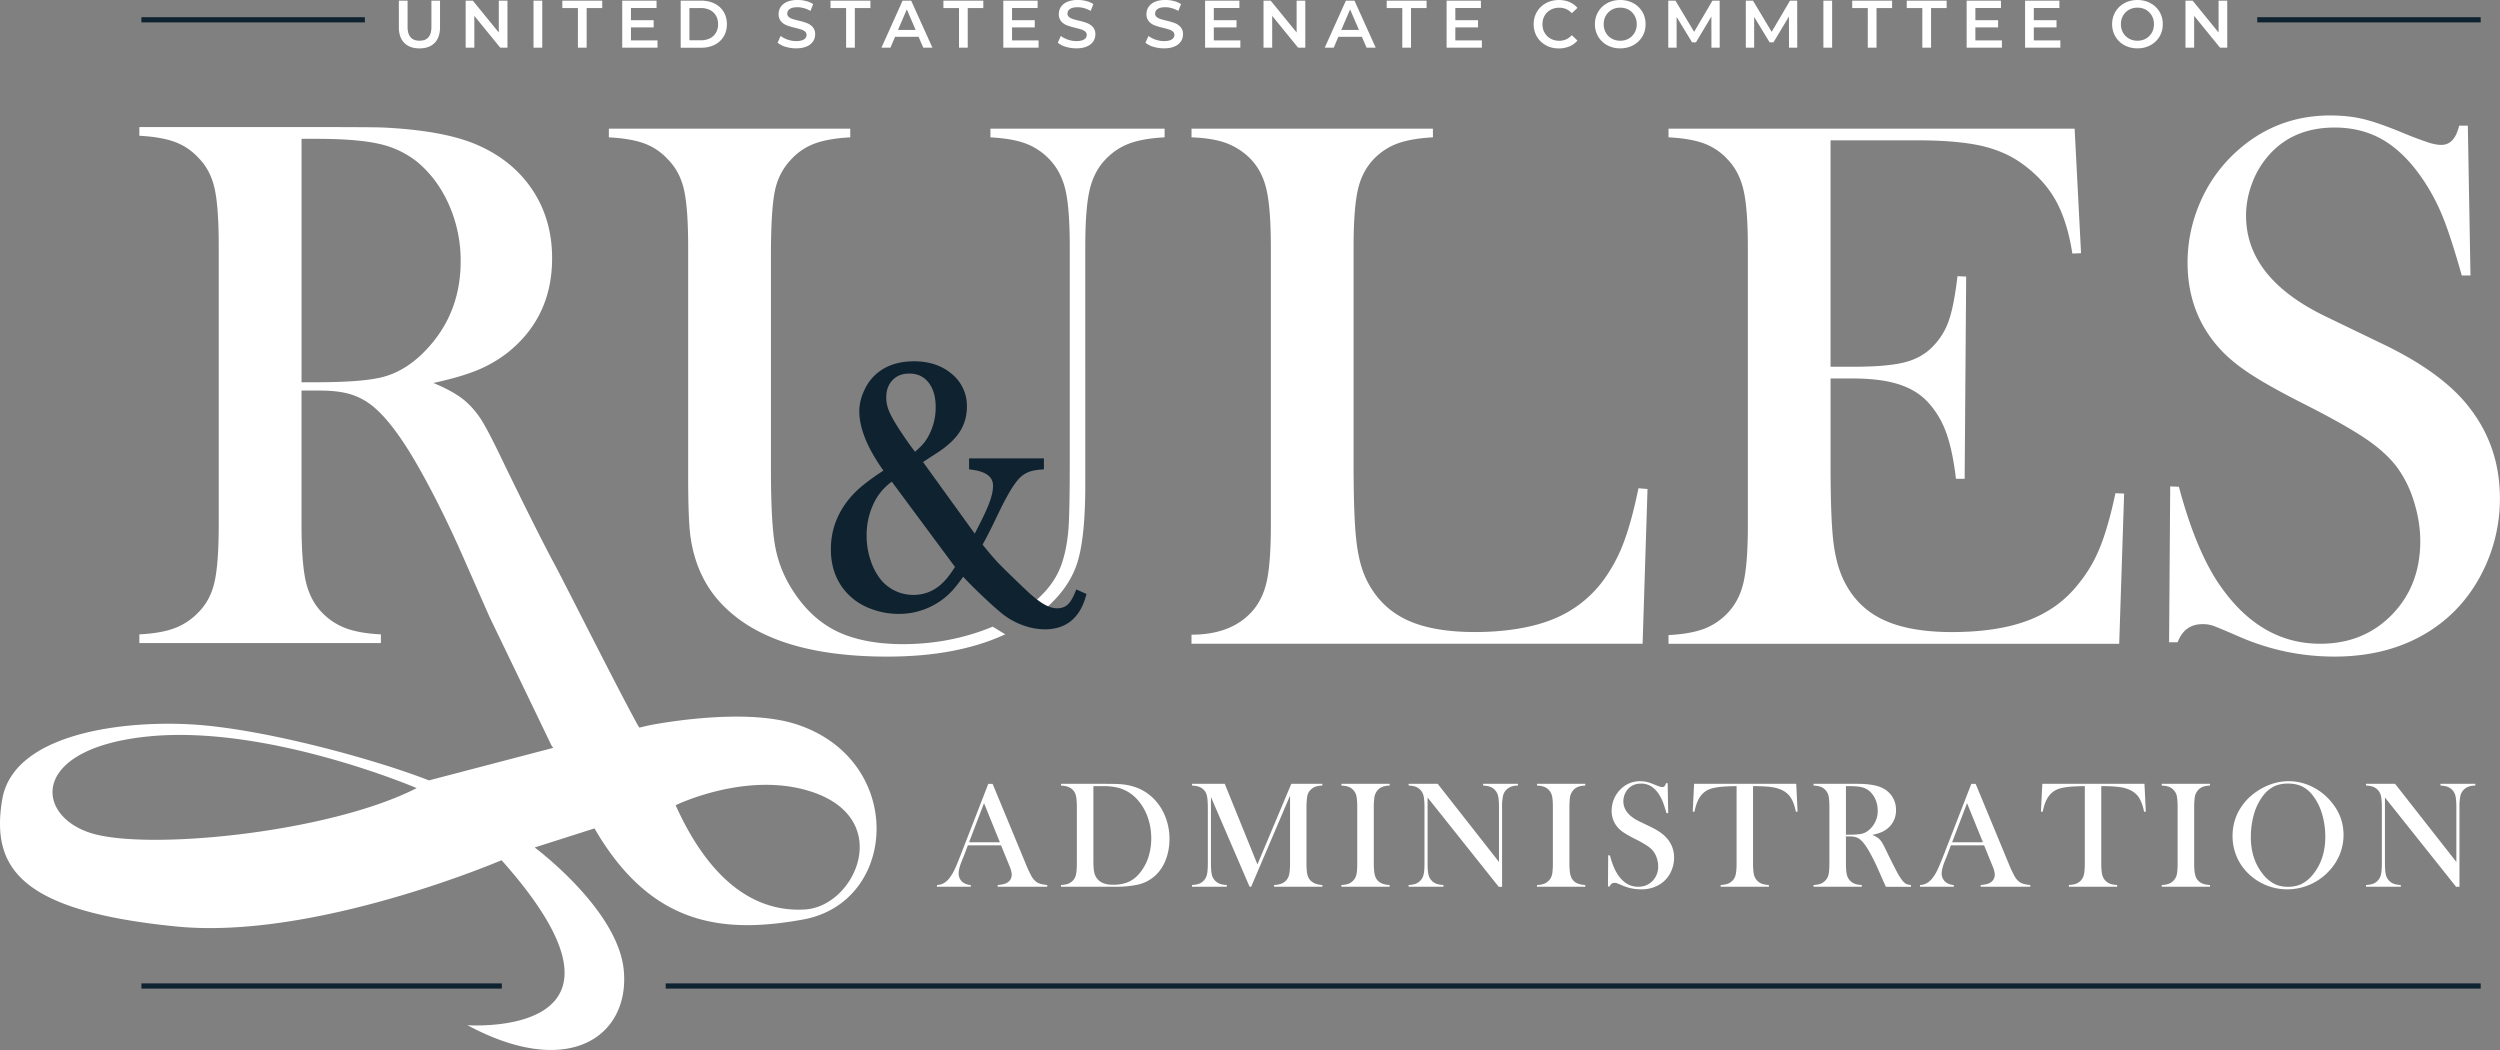
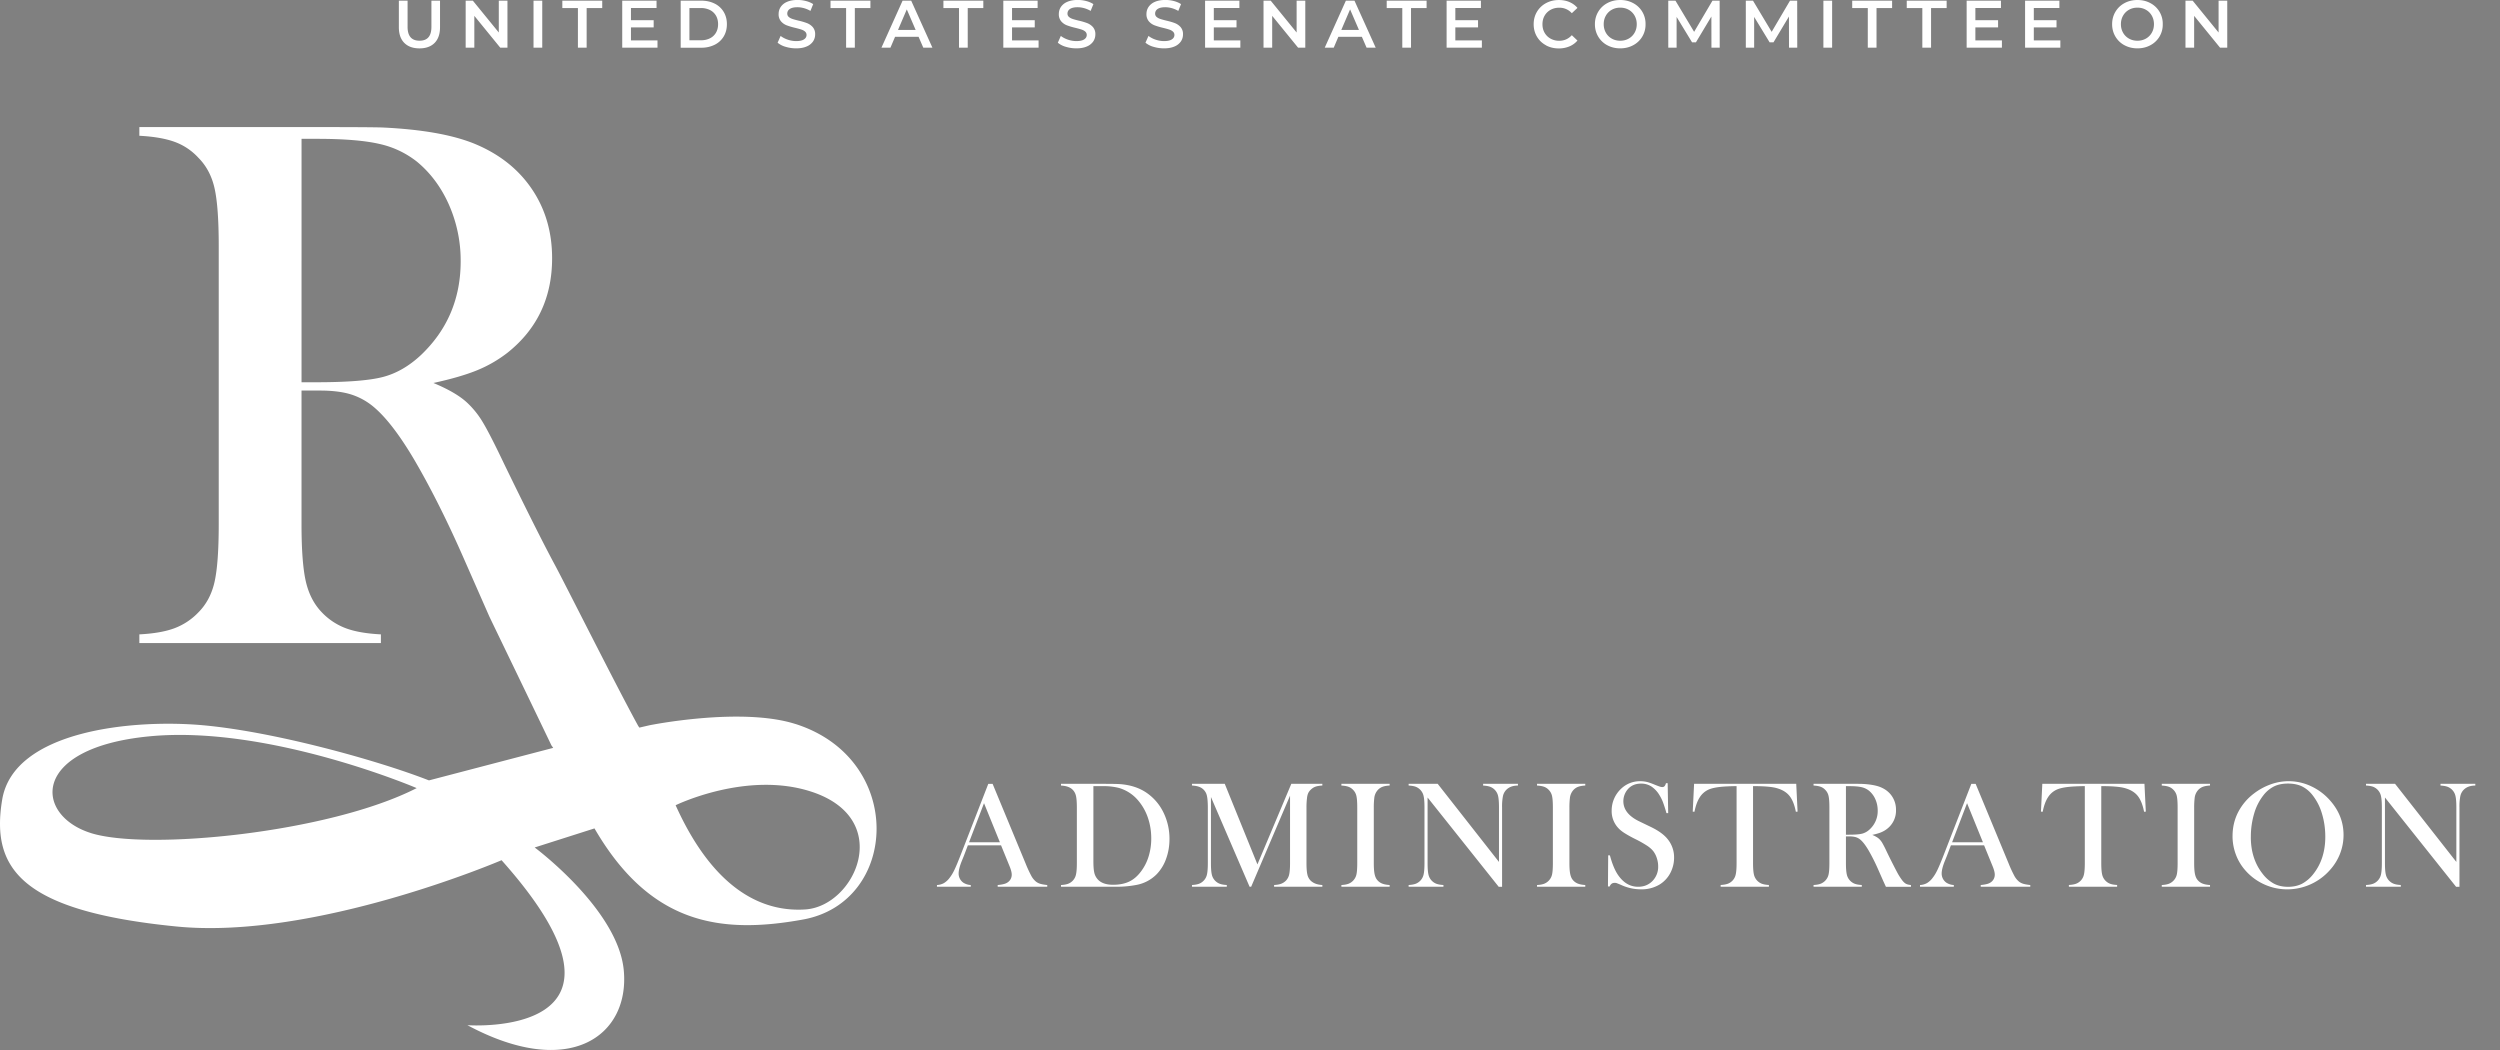
<svg xmlns="http://www.w3.org/2000/svg" viewBox="0 0 1200 504">
  <rect x="0" y="0" width="1200" height="504" fill="#808080" stroke="none" />
  <defs>
    <style>
      .cls-1{fill:#fff}.cls-2{fill:#b08c51}.cls-3{fill:#fff}
    </style>
  </defs>
  <path fill="#fff" d="M381.84 347.53c-26.13-8.32-70.13.61-70.13.61l-4.81 1.11-.55-.79c-9.71-17.58-35.11-68.19-39.8-76.91-5.51-10.22-13.64-26.4-24.4-48.53-4.6-9.68-8.05-16.42-10.34-20.23a42.63 42.63 0 0 0-7.62-9.53c-3.51-3.27-8.89-6.41-16.15-9.43 8.83-1.93 15.87-3.99 21.14-6.17a61.85 61.85 0 0 0 14.42-8.35c14.27-11.37 21.41-26.49 21.41-45.36 0-12.7-3.3-23.86-9.89-33.47-6.59-9.62-15.88-16.84-27.85-21.68-10.65-4.23-25.34-6.77-44.09-7.62-4.6-.12-14.21-.18-28.85-.18H66.89v4.17c6.89.36 12.52 1.33 16.87 2.9a28.83 28.83 0 0 1 11.43 7.62c3.87 3.87 6.47 8.77 7.8 14.7s2 15.12 2 27.58V251.7c0 12.46-.67 21.65-2 27.58s-3.93 10.83-7.8 14.7a30.8 30.8 0 0 1-11.34 7.53c-4.29 1.63-9.95 2.63-16.96 2.99v4.17h115.94v-4.17c-7.02-.36-12.67-1.36-16.96-2.99a30.8 30.8 0 0 1-11.34-7.53c-3.75-3.87-6.32-8.8-7.71-14.79-1.39-5.99-2.09-15.15-2.09-27.49v-64.23h8.89c5.44 0 10.04.52 13.79 1.54a31.56 31.56 0 0 1 10.52 5.17c6.41 4.84 13.49 13.85 21.23 27.03 7.74 13.31 15.42 28.61 23.04 45.9l12.7 28.85c.66 1.42 19.97 41.33 29.78 61.81l.86 1.21-59.64 15.61c-25.22-9.84-74.43-23.38-108.27-26.45-33.83-3.08-91.04 2.46-96.58 35.68s9.23 53.52 83.66 60.9c66.46 6.59 156.04-31.82 156.04-31.82 76.58 85.95-16.4 79.19-16.4 79.19 49.21 26.45 78.06 4.9 75.05-26.45-2.8-29.19-42.76-58.85-42.76-58.85l28.71-9.15c26.45 45.52 59.68 51.11 100.17 43.72 46.03-8.4 49.15-77.01-3.68-93.84ZM202.06 170.42c-5.69 5.32-11.76 8.83-18.23 10.52-6.47 1.7-17.21 2.54-32.2 2.54h-6.89V66.64h7.44c12.94 0 22.92.82 29.94 2.45a44.37 44.37 0 0 1 18.14 8.62c6.53 5.44 11.64 12.37 15.33 20.77a66.3 66.3 0 0 1 5.53 26.94c0 17.9-6.35 32.9-19.05 44.99ZM43.49 399.82c-27.07-8.61-29-40.85 28.21-46.38 57.21-5.54 128.31 24.85 128.31 24.85-41.83 21.43-129.46 30.15-156.53 21.54Zm343.09 36.71c-17.3 1.15-42.4-5.9-62.28-50.02 0 0 34.35-16.81 65.53-6.38 39.52 13.22 20.6 54.81-3.25 56.4Z" />
  <g>
    <g>
      <path fill="#fff" d="M502.7 425.64h-23.81v-.83c2.15-.19 3.65-.55 4.49-1.09a4.39 4.39 0 0 0 2.25-3.91c0-.99-.34-2.32-1.02-3.98l-.62-1.52-3.48-8.54h-15.94l-1.89 5-.91 2.24c-1.09 2.65-1.63 4.74-1.63 6.26a5.36 5.36 0 0 0 2.21 4.38 7.32 7.32 0 0 0 3.62 1.16v.83h-16.23v-.83a7.57 7.57 0 0 0 3.37-.94 9.76 9.76 0 0 0 2.83-2.68c.77-.99 1.53-2.26 2.26-3.82.74-1.56 1.71-3.89 2.92-7l13.26-34.13h2.07l15.76 38.04a59.13 59.13 0 0 0 2.83 6.15 9.19 9.19 0 0 0 2.28 2.79c.58.43 1.24.77 1.99 1 .75.23 1.87.43 3.37.6v.83Zm-22.76-21.36-7.61-18.75-7.18 18.75h14.79Zm29.34 20.53c1.4-.07 2.52-.27 3.37-.58a6.05 6.05 0 0 0 3.82-4.47c.28-1.19.42-3.02.42-5.48V387.6c0-2.65-.16-4.6-.49-5.83a5.89 5.89 0 0 0-1.9-3.04c-1.18-.99-2.92-1.54-5.22-1.66v-.83h19.93c4.42 0 7.23.05 8.44.14 5.1.39 9.42 1.83 12.97 4.34a24.37 24.37 0 0 1 7.9 9.39 28.58 28.58 0 0 1 2.83 12.65c0 3.33-.54 6.47-1.61 9.43a20.5 20.5 0 0 1-4.47 7.37 18.36 18.36 0 0 1-10.04 5.25c-3 .56-6.05.83-9.17.83h-26.78v-.83Zm15.55-47.46v35.98c0 2.37.13 4.16.4 5.39a7.1 7.1 0 0 0 1.49 3.15c1.55 1.88 4.06 2.82 7.54 2.82 2.97 0 5.51-.49 7.63-1.47 2.11-.98 4-2.56 5.67-4.76a23.1 23.1 0 0 0 3.75-7.29 29 29 0 0 0 1.29-8.74c0-3.43-.52-6.68-1.56-9.77a25.02 25.02 0 0 0-4.46-8.11 19 19 0 0 0-9.6-6.37 30.32 30.32 0 0 0-7.75-.83h-4.38Zm109.89-.29c-1.38.07-2.48.26-3.32.56-.83.3-1.6.8-2.3 1.5a5.32 5.32 0 0 0-1.2 1.68 7.7 7.7 0 0 0-.54 2.33 33.7 33.7 0 0 0-.25 4.45v26.68c0 2.49.15 4.33.44 5.54a5.82 5.82 0 0 0 1.56 2.9c1.33 1.28 3.2 1.98 5.62 2.1v.83h-23.16v-.83c1.4-.07 2.53-.27 3.39-.6a6.54 6.54 0 0 0 2.3-1.5 6.15 6.15 0 0 0 1.54-2.95c.28-1.19.42-3.02.42-5.48v-32.36l-18.66 43.73h-.76l-18.55-43.08v31.71c0 2.49.14 4.32.42 5.5a6.13 6.13 0 0 0 3.84 4.45c.86.31 1.97.51 3.35.58v.83h-16.71v-.83c1.38-.07 2.49-.27 3.35-.58a6.15 6.15 0 0 0 3.84-4.47c.28-1.19.42-3.02.42-5.48v-26.68c0-1.11-.04-2.16-.11-3.15-.12-1.79-.4-3.09-.83-3.91-.6-1.13-1.43-1.97-2.48-2.52s-2.45-.86-4.19-.96v-.83h15.73l15.69 38.69 16.27-38.69h14.89v.83Zm32.31-.83v.83c-1.38.07-2.49.27-3.35.58-.86.31-1.63.82-2.3 1.52a6.85 6.85 0 0 0-1.74 4.02 38.45 38.45 0 0 0-.22 4.42v26.68c0 2 .1 3.58.29 4.74.19 1.16.51 2.09.94 2.79a5.84 5.84 0 0 0 2.43 2.15c.99.47 2.31.75 3.95.85v.83h-23.16v-.83c1.4-.07 2.53-.27 3.39-.6a6.22 6.22 0 0 0 3.82-4.43c.27-1.18.4-3.02.4-5.5V387.6c0-2.48-.13-4.32-.4-5.5a5.9 5.9 0 0 0-1.56-2.93c-.65-.7-1.41-1.21-2.28-1.52s-1.99-.51-3.37-.58v-.83h23.16Zm18.21 6.55v31.49c0 2.49.14 4.32.42 5.5a6.13 6.13 0 0 0 3.84 4.45c.86.31 1.97.51 3.35.58v.83h-16.71v-.83c1.38-.07 2.49-.27 3.35-.58a6.15 6.15 0 0 0 3.84-4.47c.28-1.19.42-3.02.42-5.48v-26.71c0-2.44-.14-4.25-.42-5.45a6.15 6.15 0 0 0-3.8-4.47c-.86-.31-1.99-.51-3.39-.58v-.83h13.95l29.42 37.5V387.6c0-2.48-.14-4.32-.42-5.5a6.13 6.13 0 0 0-3.84-4.45c-.86-.31-1.98-.51-3.35-.58v-.83h16.71v.83c-2.42 0-4.3.7-5.65 2.1a6.15 6.15 0 0 0-1.54 2.95 25.87 25.87 0 0 0-.42 5.45v38.08h-1.63l-34.14-42.86Zm75.69-6.55v.83c-1.38.07-2.49.27-3.35.58-.86.31-1.63.82-2.3 1.52a6.85 6.85 0 0 0-1.74 4.02 38.45 38.45 0 0 0-.22 4.42v26.68c0 2 .1 3.58.29 4.74.19 1.16.51 2.09.94 2.79a5.84 5.84 0 0 0 2.43 2.15c.99.47 2.31.75 3.95.85v.83h-23.16v-.83c1.4-.07 2.53-.27 3.39-.6a6.22 6.22 0 0 0 3.82-4.43c.27-1.18.4-3.02.4-5.5V387.6c0-2.48-.13-4.32-.4-5.5a5.9 5.9 0 0 0-1.56-2.93c-.65-.7-1.41-1.21-2.28-1.52s-1.99-.51-3.37-.58v-.83h23.16Zm10.89 49.27.11-14.95.83.04c1.01 3.8 2.22 6.8 3.62 8.99 2.63 4.04 5.94 6.07 9.93 6.07 2.78 0 5.07-.93 6.89-2.79a9.7 9.7 0 0 0 2.72-7.06c0-1.23-.2-2.49-.6-3.76a11.1 11.1 0 0 0-1.61-3.29c-.7-.94-1.69-1.85-2.95-2.71a54.36 54.36 0 0 0-5.82-3.29 59.03 59.03 0 0 1-5.27-2.93c-1.22-.8-2.21-1.6-2.95-2.43a11.82 11.82 0 0 1-3.12-8.29 14.35 14.35 0 0 1 4.6-10.57 12.98 12.98 0 0 1 9.1-3.55c1.14 0 2.19.12 3.15.34.97.23 2.26.68 3.88 1.36 1.21.48 2.03.79 2.46.92s.82.2 1.16.2c.84 0 1.41-.62 1.7-1.85h.83l.25 14.37h-.83a65.06 65.06 0 0 0-1.68-5.27 19.36 19.36 0 0 0-1.68-3.38 12.91 12.91 0 0 0-3.91-4.18 9 9 0 0 0-4.92-1.36c-2.7 0-4.84.92-6.4 2.75a8.82 8.82 0 0 0-2.1 5.69c0 4.03 2.59 7.28 7.78 9.75l5.1 2.46c3.93 1.86 6.77 3.91 8.5 6.16a13.76 13.76 0 0 1 2.97 8.77c0 2.21-.45 4.33-1.34 6.36a14.2 14.2 0 0 1-5.65 6.52 16.72 16.72 0 0 1-8.88 2.29c-3.12 0-6.11-.62-8.99-1.85a49.47 49.47 0 0 0-2.68-1.12c-.29-.1-.62-.14-.98-.14-1.16 0-1.96.58-2.39 1.74h-.83Zm61.74-48.15c-1.52 0-3.15.05-4.89.14-3.72.19-6.49.66-8.32 1.41a9.75 9.75 0 0 0-4.51 3.87c-1.09 1.69-1.92 3.98-2.5 6.88l-.83-.07.65-13.36h49.03l.65 13.36-.83.07c-.65-3.35-1.67-5.89-3.06-7.62-1.39-1.73-3.41-2.96-6.07-3.71-2.25-.65-6.05-.98-11.42-.98v36.92c0 2.46.14 4.29.42 5.48a6.15 6.15 0 0 0 3.84 4.47c.86.31 1.98.51 3.35.58v.83h-23.16v-.83c1.4-.07 2.53-.27 3.39-.58a6.04 6.04 0 0 0 3.84-4.45c.28-1.18.42-3.02.42-5.5v-36.92Zm52.49 24.11v12.81c0 2.46.14 4.29.42 5.48a6.15 6.15 0 0 0 3.8 4.45c.86.33 1.99.52 3.39.6v.83H870.5v-.83c1.4-.07 2.53-.27 3.39-.6a6.22 6.22 0 0 0 3.82-4.43c.27-1.18.4-3.02.4-5.5v-26.68c0-2.48-.13-4.32-.4-5.5a5.9 5.9 0 0 0-1.56-2.93c-.65-.7-1.41-1.21-2.28-1.52s-1.99-.51-3.37-.58v-.83h17.47c2.92 0 4.84.01 5.76.04 3.74.17 6.68.68 8.81 1.52 2.39.97 4.25 2.41 5.56 4.33a11.49 11.49 0 0 1 1.98 6.68 11 11 0 0 1-4.28 9.05c-.87.68-1.83 1.23-2.88 1.67-1.05.43-2.46.84-4.22 1.23 1.45.6 2.52 1.23 3.23 1.88a8.74 8.74 0 0 1 1.52 1.9 53 53 0 0 1 2.07 4.04 287.7 287.7 0 0 0 4.87 9.68 29.35 29.35 0 0 0 2.77 4.43c.6.75 1.19 1.27 1.76 1.56.57.29 1.35.48 2.34.58v.83h-12.03l-1.16-2.53-2.54-5.75a93.87 93.87 0 0 0-4.6-9.16c-1.55-2.63-2.96-4.43-4.24-5.39a6.23 6.23 0 0 0-2.1-1.03 10.8 10.8 0 0 0-2.75-.31h-1.78Zm0-.8h1.38c3 0 5.14-.17 6.43-.51a8.49 8.49 0 0 0 3.64-2.1 11.88 11.88 0 0 0 3.8-8.98c0-1.91-.37-3.7-1.1-5.37a11.1 11.1 0 0 0-3.06-4.14 8.89 8.89 0 0 0-3.62-1.72c-1.4-.33-3.39-.49-5.98-.49h-1.49v23.31Zm88.51 24.98h-23.81v-.83c2.15-.19 3.65-.55 4.49-1.09a4.39 4.39 0 0 0 2.25-3.91c0-.99-.34-2.32-1.02-3.98l-.62-1.52-3.48-8.54h-15.94l-1.89 5-.91 2.24c-1.09 2.65-1.63 4.74-1.63 6.26a5.36 5.36 0 0 0 2.21 4.38 7.32 7.32 0 0 0 3.62 1.16v.83H921.6v-.83a7.57 7.57 0 0 0 3.37-.94 9.76 9.76 0 0 0 2.83-2.68c.77-.99 1.53-2.26 2.26-3.82.74-1.56 1.71-3.89 2.92-7l13.26-34.13h2.07l15.76 38.04a59.13 59.13 0 0 0 2.83 6.15 9.19 9.19 0 0 0 2.28 2.79c.58.43 1.24.77 1.99 1 .75.23 1.87.43 3.37.6v.83Zm-22.76-21.36-7.61-18.75-7.18 18.75h14.79Zm48.91-26.93c-1.52 0-3.15.05-4.89.14-3.72.19-6.49.66-8.32 1.41a9.75 9.75 0 0 0-4.51 3.87c-1.09 1.69-1.92 3.98-2.5 6.88l-.83-.07.65-13.36h49.03l.65 13.36-.83.07c-.65-3.35-1.67-5.89-3.06-7.62-1.39-1.73-3.41-2.96-6.07-3.71-2.25-.65-6.05-.98-11.42-.98v36.92c0 2.46.14 4.29.42 5.48a6.15 6.15 0 0 0 3.84 4.47c.86.31 1.98.51 3.35.58v.83h-23.16v-.83c1.4-.07 2.53-.27 3.39-.58a6.04 6.04 0 0 0 3.84-4.45c.28-1.18.42-3.02.42-5.5v-36.92Zm60.1-1.12v.83c-1.38.07-2.49.27-3.35.58-.86.31-1.63.82-2.3 1.52a6.85 6.85 0 0 0-1.74 4.02 38.45 38.45 0 0 0-.22 4.42v26.68c0 2 .1 3.58.29 4.74.19 1.16.51 2.09.94 2.79a5.84 5.84 0 0 0 2.43 2.15c.99.47 2.31.75 3.95.85v.83h-23.16v-.83c1.4-.07 2.53-.27 3.39-.6a6.22 6.22 0 0 0 3.82-4.43c.27-1.18.4-3.02.4-5.5V387.6c0-2.48-.13-4.32-.4-5.5a5.9 5.9 0 0 0-1.56-2.93c-.65-.7-1.41-1.21-2.28-1.52s-1.99-.51-3.37-.58v-.83h23.16Zm10.82 25.03c0-4.06.87-7.82 2.61-11.28a26.43 26.43 0 0 1 7.61-9.07 29.52 29.52 0 0 1 8.04-4.4 25.2 25.2 0 0 1 19.5.91 27.7 27.7 0 0 1 9.13 6.9c4.25 4.83 6.38 10.32 6.38 16.48 0 3.09-.56 6.07-1.67 8.95a25.39 25.39 0 0 1-4.86 7.86 27.37 27.37 0 0 1-20.44 9.28c-3.89 0-7.51-.78-11.02-2.35a26.38 26.38 0 0 1-9.06-6.66 24.03 24.03 0 0 1-4.62-7.66 25.07 25.07 0 0 1-1.61-8.93Zm8.77.54c0 7 1.91 12.91 5.73 17.71a16.96 16.96 0 0 0 5.45 4.69c1.92.98 4.14 1.47 6.65 1.47s4.77-.48 6.69-1.45a17.09 17.09 0 0 0 5.49-4.71c3.82-4.83 5.73-10.78 5.73-17.86 0-3.89-.53-7.56-1.58-11.03a26.3 26.3 0 0 0-4.44-8.82 14.73 14.73 0 0 0-5.16-4.33c-1.9-.91-4.14-1.36-6.72-1.36s-4.78.45-6.65 1.34a14.9 14.9 0 0 0-5.2 4.35 25.8 25.8 0 0 0-4.42 8.8 38.9 38.9 0 0 0-1.56 11.19Zm64.38-19.02v31.49c0 2.49.14 4.32.42 5.5a6.13 6.13 0 0 0 3.84 4.45c.86.31 1.97.51 3.35.58v.83h-16.71v-.83c1.38-.07 2.49-.27 3.35-.58a6.15 6.15 0 0 0 3.84-4.47c.28-1.19.42-3.02.42-5.48v-26.71c0-2.44-.14-4.25-.42-5.45a6.15 6.15 0 0 0-3.8-4.47c-.86-.31-1.99-.51-3.39-.58v-.83h13.95l29.42 37.5V387.6c0-2.48-.14-4.32-.42-5.5a6.13 6.13 0 0 0-3.84-4.45c-.86-.31-1.98-.51-3.35-.58v-.83h16.71v.83c-2.42 0-4.3.7-5.65 2.1a6.15 6.15 0 0 0-1.54 2.95 25.87 25.87 0 0 0-.42 5.45v38.08h-1.63l-34.14-42.86Z" />
    </g>
    <g>
-       <path fill="#fff" d="M475.41 61.76v4.17c6.89.36 12.48 1.33 16.77 2.9a30.44 30.44 0 0 1 11.51 7.61c3.75 3.87 6.32 8.76 7.71 14.67 1.39 5.92 2.09 15.1 2.09 27.53v101.25c0 18.48-.24 30.19-.72 35.14-.73 7.61-2.21 13.89-4.44 18.84-2.24 4.95-5.71 9.54-10.43 13.77a71.1 71.1 0 0 1-11.56 8.28 41.76 41.76 0 0 0 6.49 2.89 79.95 79.95 0 0 0 8.7-6.45c7.74-6.64 12.9-13.98 15.5-22.01 2.6-8.03 3.9-20.5 3.9-37.4V118.63c0-12.32.69-21.46 2.09-27.44 1.39-5.98 3.96-10.9 7.71-14.76a30.44 30.44 0 0 1 11.51-7.61c4.29-1.57 9.88-2.54 16.77-2.9v-4.17h-83.59Zm1.11 239.02c-2.31.97-4.7 1.87-7.19 2.7-11.42 3.8-23.42 5.71-35.99 5.71s-23.66-2.14-32.19-6.43c-8.52-4.28-15.69-11.2-21.49-20.74a57.16 57.16 0 0 1-7.71-20.56c-1.27-7.43-1.9-19.47-1.9-36.14V122.8c0-14.73.63-25.11 1.9-31.15a30.2 30.2 0 0 1 7.89-15.21 28.81 28.81 0 0 1 11.42-7.61c4.35-1.57 9.97-2.54 16.86-2.9v-4.17H292.25v4.17c7.01.36 12.66 1.33 16.95 2.9a28.93 28.93 0 0 1 11.33 7.61c3.87 3.87 6.47 8.76 7.8 14.67 1.33 5.92 1.99 15.1 1.99 27.53v109.95c0 13.89.36 23.49 1.09 28.8 2.05 14.97 8.34 27.05 18.86 36.23 16.2 14.37 41.4 21.55 75.61 21.55 22.42 0 41.29-3.57 56.63-10.7l-6.02-3.68Zm95.4 8.22v-4.35c12.21 0 21.64-3.44 28.29-10.32 3.75-3.86 6.32-8.78 7.71-14.76 1.39-5.98 2.09-15.12 2.09-27.44v-133.5c0-12.8-.76-22.25-2.27-28.35-1.51-6.1-4.32-11.08-8.43-14.94a32.01 32.01 0 0 0-11.33-6.88c-4.17-1.45-9.52-2.29-16.05-2.54v-4.17H687.8v4.17c-6.65.36-12.09 1.27-16.32 2.72a30.09 30.09 0 0 0-11.24 6.88c-4.11 3.98-6.89 9-8.34 15.03-1.45 6.04-2.18 15.4-2.18 28.08v104.51c0 16.06.42 28.02 1.27 35.86.84 7.85 2.48 14.25 4.9 19.2 4.23 8.69 10.52 15.06 18.86 19.11 8.34 4.05 19.4 6.07 33.18 6.07s26.5-1.9 36.36-5.71a55.77 55.77 0 0 0 24.21-17.66 74.2 74.2 0 0 0 10.43-18.48c2.72-6.88 5.23-15.94 7.53-27.17l4.35.36-2.36 74.26H571.94Zm423.9-247.24 3.08 59.77-4.17.18c-1.57-10.14-4.17-18.53-7.8-25.18-3.63-6.64-8.88-12.5-15.78-17.57-5.68-4.23-12.39-7.21-20.13-8.97-7.74-1.75-18.01-2.63-30.83-2.63h-41.53v108.68h10.88c11 0 19.28-.72 24.84-2.17 5.56-1.45 10.09-4.04 13.6-7.79a33.12 33.12 0 0 0 7.53-12.41c1.63-4.77 2.99-11.8 4.08-21.1l4.17.18-.73 97.09h-4.17c-1.09-9.3-2.69-16.78-4.8-22.46a42.73 42.73 0 0 0-8.79-14.49c-3.63-3.86-8.34-6.7-14.14-8.51-5.8-1.81-13.18-2.72-22.12-2.72h-10.34v41.48c0 16.54.42 28.59 1.27 36.14.84 7.55 2.48 13.86 4.9 18.93 4.11 8.69 10.36 15.06 18.77 19.11 8.4 4.05 19.49 6.07 33.27 6.07 14.51 0 26.66-1.84 36.45-5.52 9.79-3.68 17.77-9.39 23.94-17.12a66.9 66.9 0 0 0 10.61-17.75c2.72-6.64 5.23-15.4 7.53-26.26l4.17.18-2.36 72.09H800.89v-4.17c6.89-.36 12.48-1.33 16.77-2.9a30.32 30.32 0 0 0 11.51-7.61c3.75-3.86 6.32-8.78 7.71-14.76 1.39-5.98 2.09-15.12 2.09-27.44v-133.5c0-12.32-.7-21.46-2.09-27.44s-3.96-10.9-7.71-14.76a28.93 28.93 0 0 0-11.33-7.61c-4.29-1.57-9.95-2.54-16.95-2.9v-4.17h194.93Zm45.34 246.52.54-74.81 4.17.18c5.08 19.04 11.12 34.03 18.13 44.99 13.17 20.24 29.74 30.36 49.68 30.36 13.9 0 25.39-4.65 34.45-13.95 9.07-9.3 13.6-21.07 13.6-35.32 0-6.16-1-12.44-2.99-18.84a55.2 55.2 0 0 0-8.07-16.48c-3.51-4.71-8.43-9.24-14.78-13.58-6.35-4.35-16.05-9.84-29.1-16.48-11.49-5.8-20.28-10.69-26.38-14.67-6.11-3.98-11.03-8.03-14.78-12.14-10.4-11.35-15.6-25.18-15.6-41.48a71.84 71.84 0 0 1 6.07-28.98 69.79 69.79 0 0 1 16.95-23.91c12.81-11.83 27.98-17.75 45.51-17.75 5.68 0 10.94.57 15.78 1.72 4.83 1.15 11.3 3.41 19.4 6.79a185.38 185.38 0 0 0 12.33 4.62c2.18.66 4.11 1 5.8 1 4.23 0 7.07-3.08 8.52-9.24h4.17l1.27 71.91h-4.17c-3.26-11.47-6.07-20.26-8.42-26.35a98.34 98.34 0 0 0-8.42-16.94c-5.91-9.42-12.43-16.39-19.55-20.92-7.12-4.53-15.33-6.79-24.62-6.79-13.52 0-24.2 4.59-32.04 13.78a42.14 42.14 0 0 0-7.7 13.24 43.8 43.8 0 0 0-2.81 15.23c0 20.19 12.98 36.45 38.93 48.77l25.53 12.33c19.67 9.31 33.86 19.58 42.55 30.82 9.9 12.57 14.85 27.2 14.85 43.88a77.87 77.87 0 0 1-6.71 31.8c-6.29 14.09-15.72 24.97-28.29 32.62-12.57 7.65-27.38 11.47-44.43 11.47-15.59 0-30.58-3.08-44.97-9.24-7.5-3.26-11.97-5.13-13.42-5.61a15.53 15.53 0 0 0-4.9-.72c-5.8 0-9.79 2.9-11.97 8.69h-4.17Z" />
-     </g>
+       </g>
    <g>
      <path fill="#fff" d="M194.06 20.59c-1.74-1.75-2.61-4.26-2.61-7.53V.32h4.19V12.9c0 4.43 1.91 6.64 5.74 6.64s5.7-2.21 5.7-6.64V.32h4.13v12.74c0 3.27-.87 5.78-2.59 7.53-1.73 1.75-4.16 2.63-7.27 2.63s-5.54-.88-7.29-2.63ZM243.58.32v22.57h-3.45L227.68 7.61v15.28h-4.16V.32h3.45l12.45 15.28V.32h4.16Zm12.51 0h4.19v22.57h-4.19V.32Zm21.31 3.55h-7.48V.32h19.15v3.55h-7.48v19.02h-4.19V3.87Zm38.2 15.51v3.51h-16.93V.32h16.47v3.52h-12.28v5.87h10.9v3.45h-10.9v6.22h12.73ZM326.73.32h9.86c2.41 0 4.55.47 6.42 1.4a10.4 10.4 0 0 1 4.35 3.97c1.03 1.71 1.55 3.68 1.55 5.92s-.52 4.21-1.55 5.92a10.4 10.4 0 0 1-4.35 3.97 14.1 14.1 0 0 1-6.42 1.4h-9.86V.32Zm9.67 19.02c1.66 0 3.11-.32 4.37-.95a6.79 6.79 0 0 0 2.9-2.71c.68-1.17 1.01-2.53 1.01-4.08s-.34-2.91-1.01-4.08a6.9 6.9 0 0 0-2.9-2.71 9.63 9.63 0 0 0-4.37-.95h-5.48v15.48h5.48Zm40.7 3.13a10.38 10.38 0 0 1-3.85-1.97l1.45-3.26c.92.73 2.06 1.33 3.4 1.79 1.34.46 2.69.69 4.05.69 1.68 0 2.93-.27 3.75-.81.83-.54 1.24-1.25 1.24-2.13 0-.64-.23-1.18-.69-1.6s-1.05-.75-1.76-.98c-.71-.24-1.68-.51-2.9-.81a33.38 33.38 0 0 1-4.17-1.23 6.9 6.9 0 0 1-2.74-1.92 5.18 5.18 0 0 1-1.14-3.53c0-1.25.34-2.38 1.01-3.4a6.9 6.9 0 0 1 3.06-2.43c1.36-.6 3.03-.9 5.01-.9 1.37 0 2.73.17 4.06.52 1.33.34 2.48.84 3.45 1.48l-1.32 3.26a13.08 13.08 0 0 0-3.09-1.32c-1.08-.3-2.12-.45-3.13-.45-1.66 0-2.89.28-3.69.84a2.58 2.58 0 0 0-1.21 2.22c0 .64.23 1.17.69 1.58.46.41 1.05.73 1.76.97s1.68.51 2.9.81a31 31 0 0 1 4.13 1.21 7.18 7.18 0 0 1 2.76 1.92 5.07 5.07 0 0 1 1.14 3.48 6 6 0 0 1-1.01 3.39 6.9 6.9 0 0 1-3.08 2.42c-1.38.6-3.05.9-5.03.9-1.74 0-3.42-.25-5.05-.74Zm29.03-18.6h-7.48V.32h19.15v3.55h-7.48v19.02h-4.19V3.87Zm34.78 13.8h-11.28l-2.22 5.22h-4.32L433.24.32h4.13l10.19 22.57h-4.38l-2.26-5.22Zm-1.39-3.29-4.26-9.87-4.22 9.87h8.48Zm20.8-10.51h-7.48V.32h19.15v3.55h-7.48v19.02h-4.19V3.87Zm38.2 15.51v3.51h-16.93V.32h16.47v3.52h-12.28v5.87h10.9v3.45h-10.9v6.22h12.73Zm13.08 3.09a10.38 10.38 0 0 1-3.85-1.97l1.45-3.26c.92.73 2.06 1.33 3.4 1.79 1.34.46 2.69.69 4.05.69 1.68 0 2.93-.27 3.75-.81.83-.54 1.24-1.25 1.24-2.13 0-.64-.23-1.18-.69-1.6-.46-.42-1.05-.75-1.76-.98s-1.68-.51-2.9-.81a33.38 33.38 0 0 1-4.17-1.23 6.9 6.9 0 0 1-2.74-1.92 5.18 5.18 0 0 1-1.14-3.53c0-1.25.34-2.38 1.01-3.4a6.9 6.9 0 0 1 3.06-2.43c1.36-.6 3.03-.9 5.01-.9 1.37 0 2.73.17 4.06.52 1.33.34 2.48.84 3.45 1.48l-1.32 3.26a13.08 13.08 0 0 0-3.09-1.32c-1.08-.3-2.12-.45-3.13-.45-1.66 0-2.89.28-3.69.84a2.58 2.58 0 0 0-1.21 2.22c0 .64.23 1.17.69 1.58.46.41 1.05.73 1.76.97s1.68.51 2.9.81a31 31 0 0 1 4.13 1.21 7.18 7.18 0 0 1 2.76 1.92 5.07 5.07 0 0 1 1.14 3.48 6 6 0 0 1-1.01 3.39 6.9 6.9 0 0 1-3.08 2.42c-1.38.6-3.05.9-5.03.9-1.74 0-3.42-.25-5.05-.74Zm42.07 0a10.38 10.38 0 0 1-3.85-1.97l1.45-3.26a11.5 11.5 0 0 0 3.4 1.79c1.34.46 2.69.69 4.05.69 1.68 0 2.93-.27 3.76-.81.83-.54 1.24-1.25 1.24-2.13 0-.64-.23-1.18-.69-1.6a4.75 4.75 0 0 0-1.76-.98c-.71-.24-1.68-.51-2.9-.81a34.13 34.13 0 0 1-4.18-1.23 6.9 6.9 0 0 1-2.74-1.92 5.19 5.19 0 0 1-1.15-3.53c0-1.25.34-2.38 1.02-3.4a6.9 6.9 0 0 1 3.06-2.43c1.36-.6 3.04-.9 5.01-.9 1.37 0 2.73.17 4.06.52 1.33.34 2.48.84 3.45 1.48l-1.32 3.26a13.08 13.08 0 0 0-3.09-1.32c-1.08-.3-2.12-.45-3.13-.45-1.66 0-2.88.28-3.69.84a2.6 2.6 0 0 0-1.21 2.22c0 .64.23 1.17.69 1.58.46.41 1.05.73 1.76.97s1.68.51 2.9.81c1.68.39 3.05.79 4.13 1.21s1.99 1.06 2.76 1.92a5.07 5.07 0 0 1 1.14 3.48 6 6 0 0 1-1.01 3.39 6.95 6.95 0 0 1-3.08 2.42c-1.37.6-3.05.9-5.03.9-1.74 0-3.42-.25-5.05-.74Zm41.7-3.09v3.51h-16.93V.32h16.47v3.52h-12.28v5.87h10.9v3.45h-10.9v6.22h12.73ZM626.54.32v22.57h-3.45L610.65 7.61v15.28h-4.16V.32h3.45l12.44 15.28V.32h4.16Zm27.15 17.35h-11.28l-2.22 5.22h-4.32L646.02.32h4.13l10.19 22.57h-4.38l-2.26-5.22Zm-1.39-3.29-4.26-9.87-4.22 9.87h8.48Zm20.8-10.51h-7.48V.32h19.15v3.55h-7.48v19.02h-4.19V3.87Zm38.2 15.51v3.51h-16.93V.32h16.47v3.52h-12.28v5.87h10.9v3.45h-10.9v6.22h12.73Zm30.74 2.34c-1.84-1-3.28-2.38-4.32-4.14s-1.56-3.75-1.56-5.96.53-4.2 1.58-5.97a11.15 11.15 0 0 1 4.34-4.14c1.84-1 3.9-1.5 6.17-1.5 1.85 0 3.54.32 5.06.97 1.52.64 2.81 1.58 3.87 2.81l-2.71 2.55a7.9 7.9 0 0 0-6.03-2.64c-1.55 0-2.93.34-4.16 1.02a7.4 7.4 0 0 0-2.87 2.82c-.69 1.2-1.03 2.57-1.03 4.1s.34 2.89 1.03 4.09a7.4 7.4 0 0 0 2.87 2.82 8.4 8.4 0 0 0 4.16 1.02c2.39 0 4.39-.89 6.03-2.68l2.71 2.58a10.28 10.28 0 0 1-3.89 2.81 13.1 13.1 0 0 1-5.08.97c-2.28 0-4.34-.5-6.17-1.5Zm29.45 0a11.1 11.1 0 0 1-4.35-4.16c-1.05-1.77-1.58-3.76-1.58-5.95s.53-4.18 1.58-5.95a11.1 11.1 0 0 1 4.35-4.16c1.85-1 3.92-1.5 6.22-1.5s4.37.5 6.22 1.5a11.11 11.11 0 0 1 5.93 10.11 11.11 11.11 0 0 1-5.93 10.1c-1.85 1-3.92 1.5-6.22 1.5s-4.37-.5-6.22-1.5Zm10.28-3.19a7.38 7.38 0 0 0 2.84-2.84c.69-1.21 1.03-2.57 1.03-4.08s-.35-2.86-1.03-4.08a7.38 7.38 0 0 0-2.84-2.84c-1.2-.68-2.56-1.02-4.06-1.02s-2.86.34-4.06 1.02a7.38 7.38 0 0 0-2.84 2.84c-.69 1.21-1.03 2.57-1.03 4.08s.35 2.86 1.03 4.08a7.38 7.38 0 0 0 2.84 2.84c1.2.68 2.56 1.02 4.06 1.02s2.86-.34 4.06-1.02Zm39.72 4.36-.03-14.96-7.41 12.38h-1.87l-7.41-12.19v14.77h-4V.32h3.45l8.96 14.96 8.8-14.96h3.45l.03 22.57h-3.97Zm37.23 0-.03-14.96-7.41 12.38h-1.87l-7.42-12.19v14.77h-4V.32h3.45l8.96 14.96L859.2.32h3.45l.03 22.57h-3.97ZM875.23.32h4.19v22.57h-4.19V.32Zm21.31 3.55h-7.48V.32h19.15v3.55h-7.48v19.02h-4.19V3.87Zm26.18 0h-7.48V.32h19.15v3.55h-7.48v19.02h-4.19V3.87Zm38.2 15.51v3.51h-16.93V.32h16.47v3.52h-12.28v5.87h10.9v3.45h-10.9v6.22h12.73Zm28.05 0v3.51h-16.93V.32h16.47v3.52h-12.28v5.87h10.9v3.45h-10.9v6.22h12.73Zm30.78 2.34a11.1 11.1 0 0 1-4.35-4.16c-1.05-1.77-1.58-3.76-1.58-5.95s.53-4.18 1.58-5.95a11.1 11.1 0 0 1 4.35-4.16c1.85-1 3.92-1.5 6.22-1.5s4.37.5 6.22 1.5a11.11 11.11 0 0 1 5.93 10.11 11.11 11.11 0 0 1-5.93 10.1c-1.85 1-3.92 1.5-6.22 1.5s-4.37-.5-6.22-1.5Zm10.28-3.19a7.38 7.38 0 0 0 2.84-2.84c.69-1.21 1.03-2.57 1.03-4.08s-.34-2.86-1.03-4.08c-.69-1.21-1.63-2.16-2.84-2.84s-2.56-1.02-4.06-1.02-2.86.34-4.06 1.02c-1.2.68-2.15 1.62-2.84 2.84s-1.03 2.57-1.03 4.08.34 2.86 1.03 4.08a7.38 7.38 0 0 0 2.84 2.84c1.2.68 2.56 1.02 4.06 1.02s2.86-.34 4.06-1.02ZM1069.08.32v22.57h-3.45l-12.44-15.28v15.28h-4.16V.32h3.45l12.44 15.28V.32h4.16Z" />
    </g>
-     <path fill="#0E2230" d="M67.88 8.25h107.26v2.51H67.88zm0 463.77h172.99v2.51H67.88zm251.65 0h871.2v2.51h-871.2zM1083.47 8.25h107.26v2.51h-107.26zM501.51 302.09a30.9 30.9 0 0 1-10.14-1.84 34.71 34.71 0 0 1-9.53-5.07c-3.83-2.85-14.15-12.5-19.52-18.36a75.68 75.68 0 0 1-4.73 6.14 34.71 34.71 0 0 1-26.34 11.71c-4.69 0-9.28-.88-13.65-2.61a29.35 29.35 0 0 1-10.91-7.25c-5.22-5.55-7.87-12.66-7.87-21.1s2.52-15.85 7.48-22.59a44.72 44.72 0 0 1 7.04-7.46 107.4 107.4 0 0 1 10.71-7.77 95.79 95.79 0 0 1-6.33-10.16c-3.48-6.73-5.25-12.88-5.25-18.29 0-3.47.84-6.95 2.51-10.33a22.5 22.5 0 0 1 9.28-10.22c4.03-2.3 8.88-3.47 14.44-3.47 7.27 0 13.36 2.02 18.11 6.02a19.76 19.76 0 0 1 7.3 15.77c0 4.66-1.25 8.87-3.73 12.5-2.4 3.53-6.3 7.01-11.58 10.32a371.9 371.9 0 0 0-5.74 3.75l24.8 34.35c3.08-5.84 5.3-10.46 6.61-13.73 1.45-3.61 2.18-6.68 2.18-9.12 0-2.74-1.03-6.52-9.89-7.79l-1.61-.23v-5.23h35.93v5.24l-1.71.15c-2.34.2-4.26.59-5.68 1.16a13 13 0 0 0-3.97 2.57c-2.62 2.46-5.99 7.95-10.01 16.29l-2.57 5.29a182.41 182.41 0 0 1-5.49 10.66c1.9 2.43 4.1 5.06 6.57 7.81 2.72 3.03 13.14 12.98 15.44 15.1 3.01 2.75 5.66 4.76 7.87 5.97 2.05 1.13 4.04 1.71 5.92 1.71s3.5-.51 4.76-1.55c1.35-1.12 2.59-3.04 3.68-5.71l.73-1.8 4.91 2.21-.46 1.56c-3.01 10.21-9.6 15.39-19.59 15.39Zm-73.46-70.87a27 27 0 0 0-8.49 10.03 35.1 35.1 0 0 0-3.58 15.93c0 4.02.64 7.97 1.89 11.72a29.53 29.53 0 0 0 5.05 9.49 20.17 20.17 0 0 0 15.42 7.17c4.73 0 8.84-1.43 12.56-4.39a26.34 26.34 0 0 0 3.77-3.77 63.97 63.97 0 0 0 3.73-5.27l-30.33-40.92Zm8.35-51.91c-3.34 0-5.95 1.03-7.97 3.14-2.04 2.14-3.03 4.88-3.03 8.38 0 2.12.44 4.27 1.3 6.4.92 2.25 2.7 5.43 5.32 9.43 2.22 3.4 4.62 6.82 7.16 10.17a33.23 33.23 0 0 0 4.07-3.91 22.77 22.77 0 0 0 3.16-5.12 28.6 28.6 0 0 0 2.72-12.36c0-5.04-1.19-9.07-3.54-11.96-2.29-2.81-5.29-4.18-9.19-4.18Z" />
  </g>
</svg>